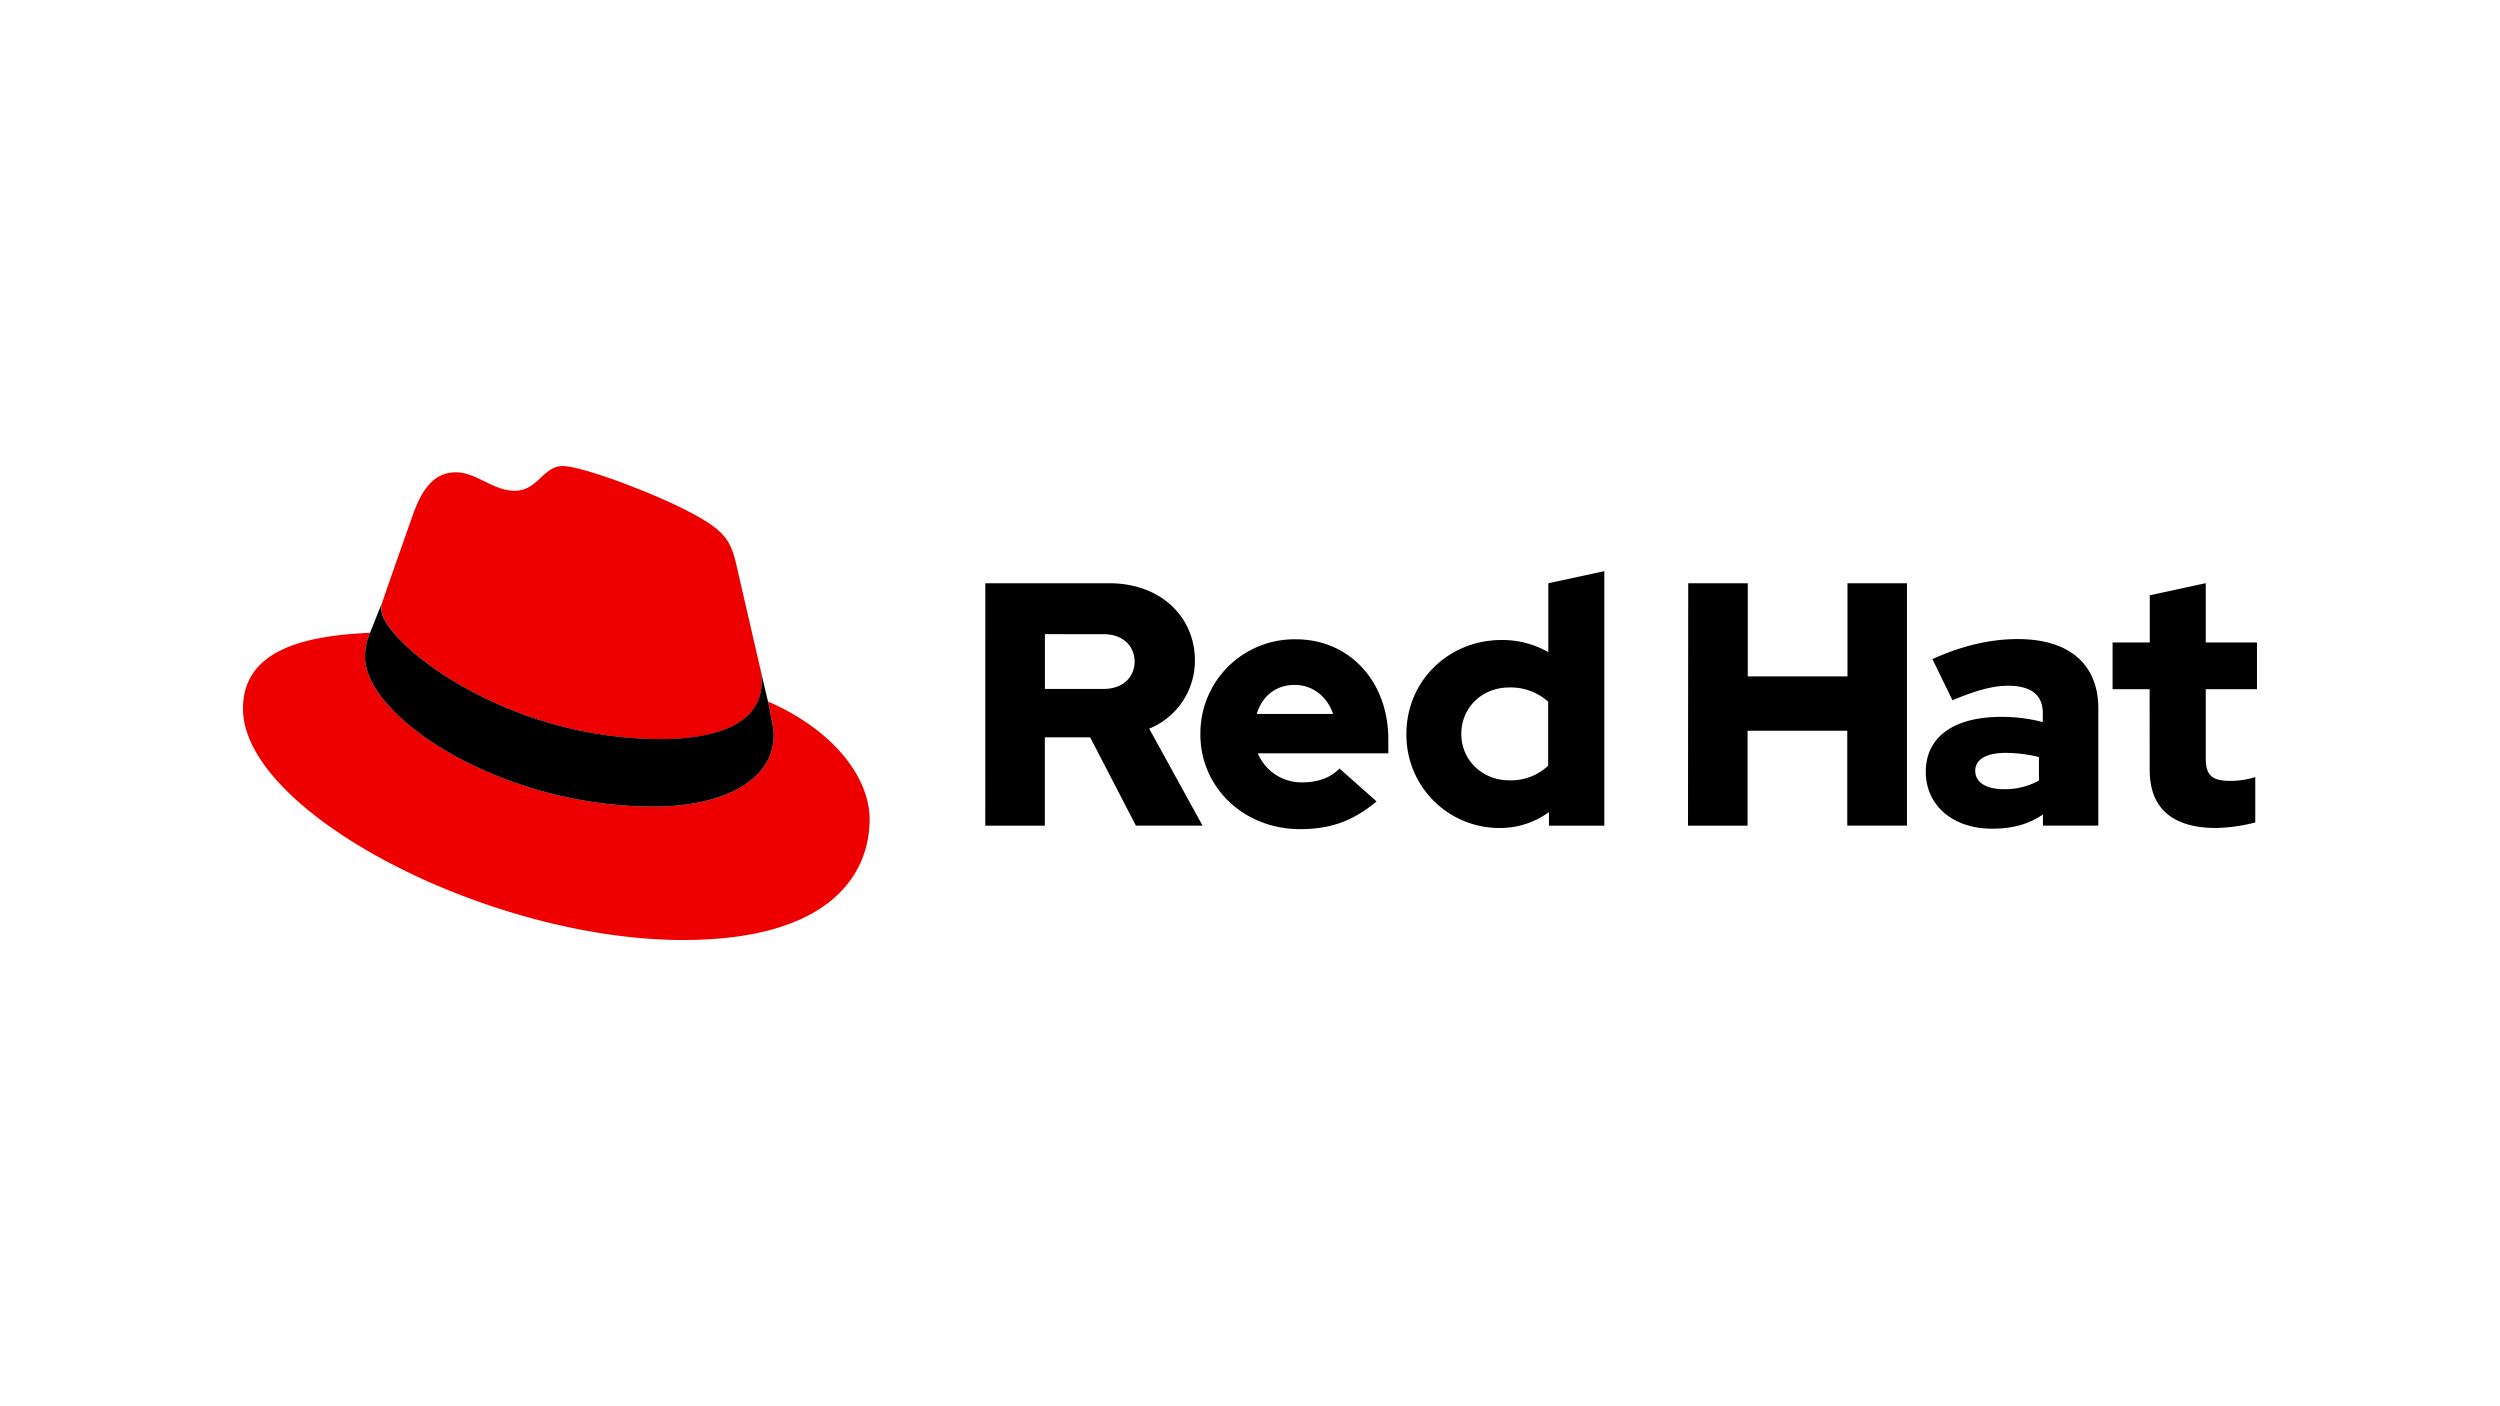
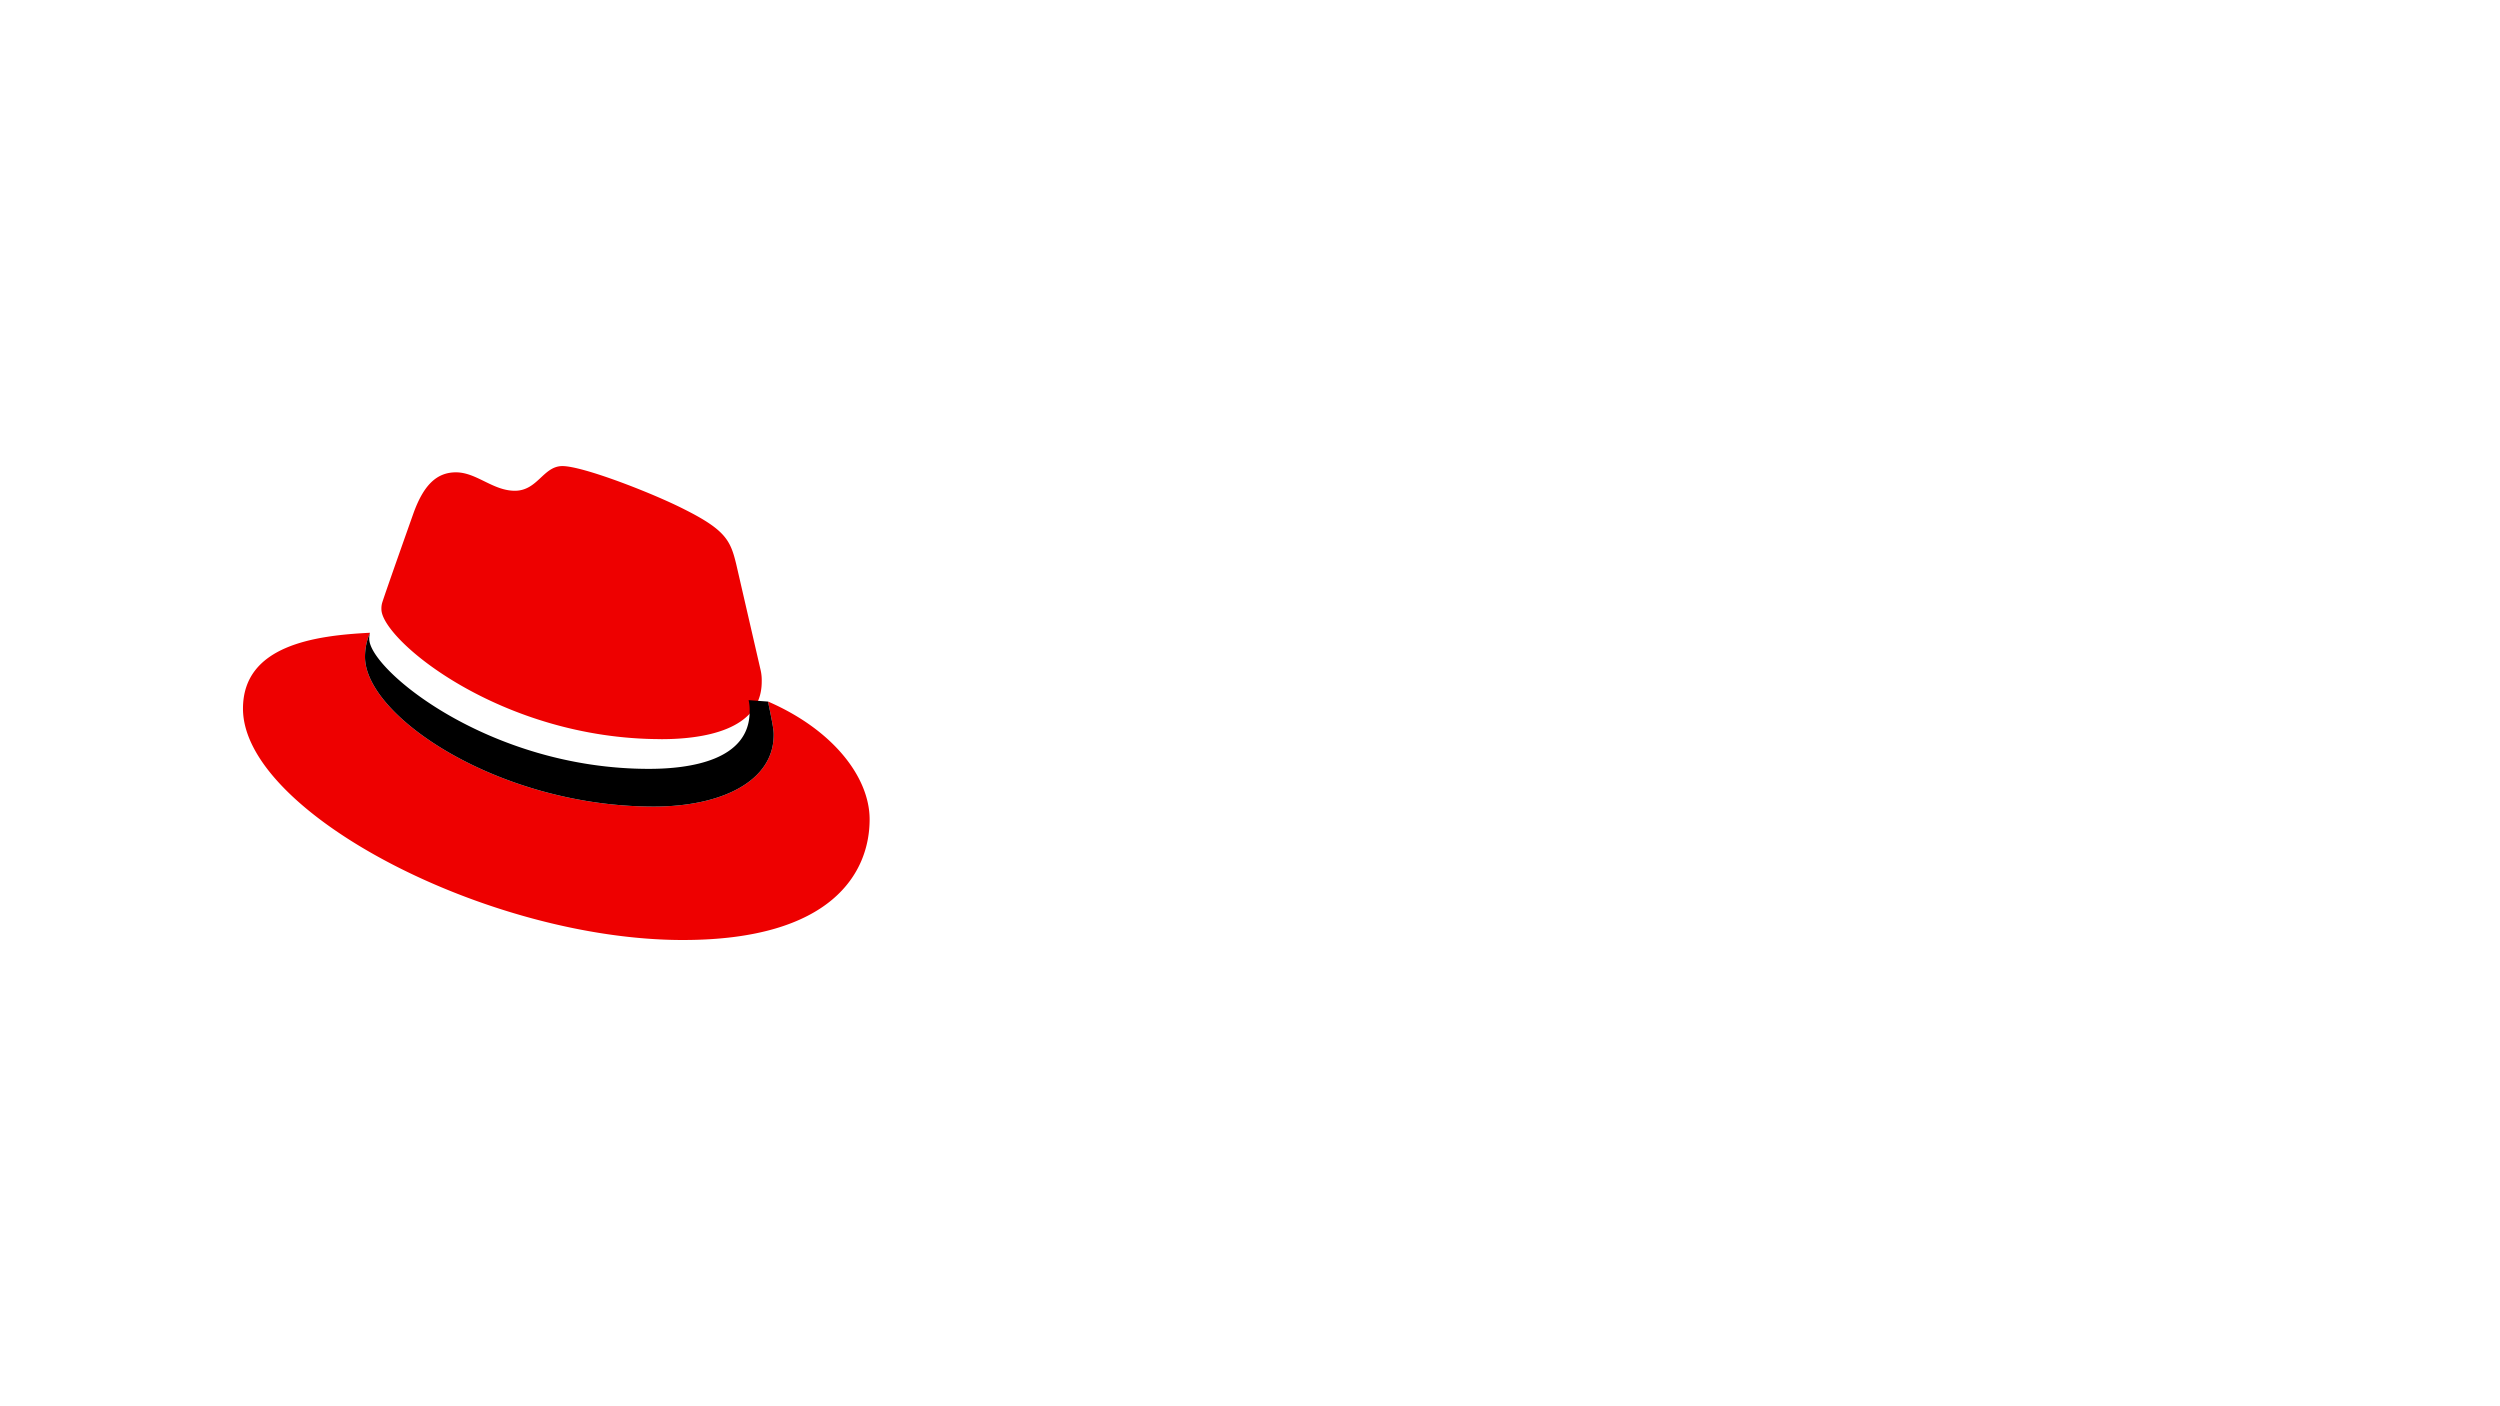
<svg xmlns="http://www.w3.org/2000/svg" id="Layer_6" data-name="Layer 6" viewBox="0 0 1250 703">
  <defs>
    <style>.cls-1{fill:#e00;}</style>
  </defs>
  <title>red-hat-logo</title>
  <path class="cls-1" d="M330.48,369.59c20.59,0,50.38-4.25,50.38-28.74a23.16,23.16,0,0,0-.51-5.63L368.09,282c-2.84-11.71-5.32-17-25.89-27.32-16-8.16-50.74-21.64-61-21.64-9.58,0-12.36,12.34-23.78,12.34-11,0-19.16-9.21-29.45-9.21-9.87,0-16.31,6.73-21.28,20.57,0,0-13.84,39-15.62,44.7a10.75,10.75,0,0,0-.36,3.19c0,15.18,59.74,64.93,139.8,64.93M384,350.79c2.84,13.48,2.84,14.9,2.84,16.67,0,23.05-25.9,35.83-59.95,35.83-77,0-144.38-45-144.38-74.85A30.49,30.49,0,0,1,185,316.38c-27.68,1.38-63.51,6.32-63.51,37.95,0,51.81,122.76,115.67,220,115.67,74.53,0,93.32-33.71,93.32-60.32,0-20.93-18.1-44.7-50.74-58.89" />
-   <path d="M384,350.79c2.84,13.48,2.84,14.9,2.84,16.67,0,23.05-25.9,35.83-59.95,35.83-77,0-144.38-45-144.38-74.85A30.49,30.49,0,0,1,185,316.38l6-14.91a11,11,0,0,0-.36,3.12c0,15.18,59.74,64.93,139.8,64.93,20.59,0,50.38-4.24,50.38-28.73a23.16,23.16,0,0,0-.51-5.63Z" />
-   <path d="M1074.84,384.91c0,19.57,11.77,29.08,33.23,29.08a85.69,85.69,0,0,0,19.57-2.76v-22.7a40.8,40.8,0,0,1-12.64,1.91c-8.84,0-12.12-2.76-12.12-11.08V344.59h25.61V321.22h-25.61V291.59l-28,6.06v23.57h-18.59v23.37h18.52Zm-87.23.53c0-6.06,6.07-9,15.24-9a71.11,71.11,0,0,1,16.62,2.08v11.77A35.46,35.46,0,0,1,1002,394.6c-9,0-14.37-3.45-14.37-9.16m8.56,28.9c9.87,0,17.84-2.08,25.28-7.1v5.55h27.68V354.1c0-22.32-15-34.56-40.14-34.56-14,0-27.88,3.29-42.79,10l10,20.6c10.73-4.51,19.75-7.27,27.7-7.27,11.52,0,17.48,4.49,17.48,13.68v4.49a81.4,81.4,0,0,0-20.78-2.6c-23.55,0-37.73,9.87-37.73,27.53,0,16.1,12.8,28.38,33.23,28.38M844,412.84h29.78V365.36h49.85v47.43h29.86V291.62H923.74v46.57H873.88V291.62H844.11ZM730.66,366.92c0-13.17,10.39-23.2,24.06-23.2a28.3,28.3,0,0,1,19.36,7.11v32a27,27,0,0,1-19.36,7.34c-13.49,0-24.06-10-24.06-23.19m43.8,45.87h27.7V285.57l-28,6.05v34.45A46.46,46.46,0,0,0,750.81,320c-26.65,0-47.6,20.58-47.6,46.9A46.49,46.49,0,0,0,749.12,414H750A41.32,41.32,0,0,0,774.52,406ZM647.35,342.45c8.82,0,16.26,5.71,19.21,14.53H628.37c2.77-9.1,9.7-14.53,19-14.53m-47.19,24.69c0,26.66,21.81,47.43,49.84,47.43,15.41,0,26.66-4.17,38.27-13.86l-18.54-16.46c-4.32,4.51-10.73,6.93-18.33,6.93a23.68,23.68,0,0,1-22.52-14.53h65.26v-7c0-29.09-19.55-50-46.21-50A47,47,0,0,0,600.2,366c0,.37,0,.74,0,1.11m-48.31-50c9.88,0,15.41,6.22,15.41,13.68s-5.53,13.67-15.41,13.67H522.45V317.07Zm-59.25,95.72h29.78V368.65h22.66l22.86,44.14h33.33L574.6,364.32a36.65,36.65,0,0,0,22.85-34.1c0-21.81-17.13-38.6-42.79-38.6h-62Z" />
+   <path d="M384,350.79c2.84,13.48,2.84,14.9,2.84,16.67,0,23.05-25.9,35.83-59.95,35.83-77,0-144.38-45-144.38-74.85A30.49,30.49,0,0,1,185,316.38a11,11,0,0,0-.36,3.12c0,15.18,59.74,64.93,139.8,64.93,20.59,0,50.38-4.24,50.38-28.73a23.16,23.16,0,0,0-.51-5.63Z" />
</svg>